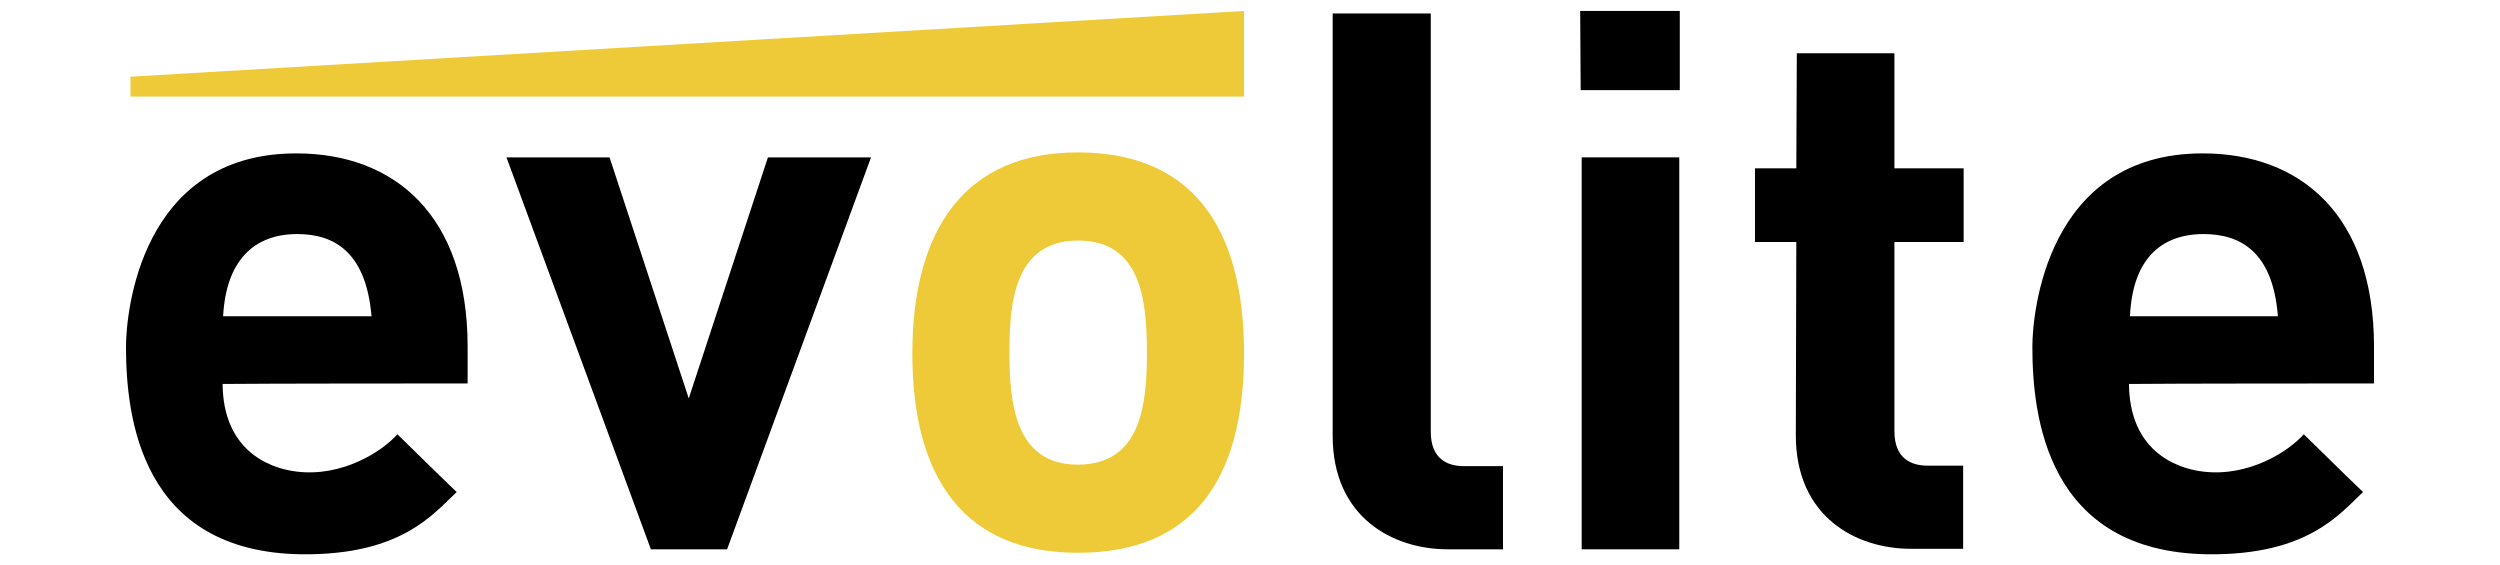
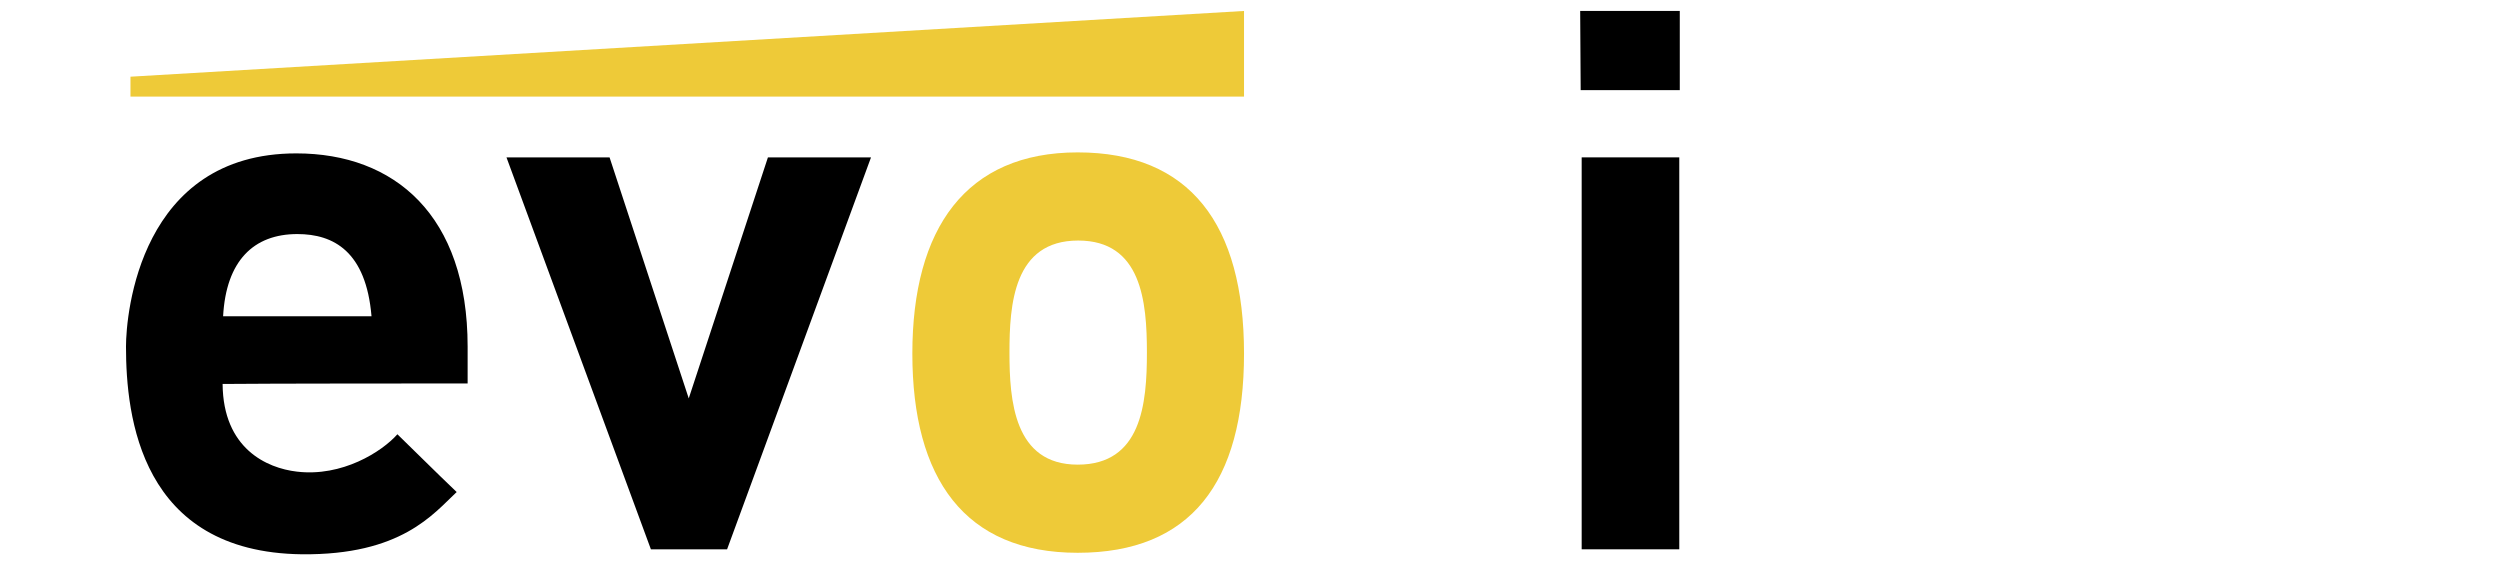
<svg xmlns="http://www.w3.org/2000/svg" version="1.1" id="Calque_1" x="0px" y="0px" viewBox="0 0 502 113.4" style="enable-background:new 0 0 502 113.4;" xml:space="preserve">
  <style type="text/css">
	.st0{fill:#EECA38;}
</style>
  <g id="Calque_1_1_">
</g>
  <g id="evolite">
    <g>
      <path d="M93.9,77c0-2.8,0-4.9,0-7.4c0-26.4-14.7-38.8-34.4-38.8c-31.4,0-34.2,32.2-34.2,38.8c0,14,2.9,41.3,35.3,41.7    c20,0.2,26.4-8.1,31.1-12.5c-4.4-4.2-8.8-8.6-11.9-11.6c-3.1,3.5-11.1,8.6-20.2,7.5c-6-0.7-14.8-4.6-14.9-17.6    C53.2,77,87.9,77,93.9,77z M59.7,47c7.3,0,13.8,3.5,14.9,16.5c-6.6,0-25.4,0-29.8,0C45.4,52.4,50.9,47,59.7,47z" />
      <polygon class="st0" points="26.2,15.4 249.8,2.2 249.8,19.4 26.2,19.4   " />
      <polygon points="101.7,31.6 122.4,31.6 138.3,80 154.2,31.6 174.9,31.6 146,110.3 130.7,110.3   " />
      <path class="st0" d="M216.4,30.6c-22.4,0-33.2,15.2-33.2,40.4c0,25.1,10.5,40,33.2,40c22.7,0,33.4-14.1,33.4-40    C249.8,45,238.9,30.6,216.4,30.6z M216.4,93.3c-12.8,0-13.7-12.9-13.7-22.5c0-9.6,0.8-22.5,13.8-22.5c12.7,0,13.8,12.2,13.8,22.5    C230.3,81.1,229.2,93.3,216.4,93.3z" />
-       <path d="M267.6,2.7h19.7l0,31.1v14.9c0,0,0,36.6,0,38c0,5.5,3.4,6.9,6.6,6.9s7.9,0,7.9,0v16.7c0,0-9.6,0-11.1,0    c-11,0-23.1-6.4-23.1-22.8c0-2.7,0-38.8,0-38.8V33.8L267.6,2.7z" />
      <rect x="317.6" y="31.6" width="19.6" height="78.7" />
      <polygon points="317.4,18.1 337.3,18.1 337.3,2.2 317.3,2.2   " />
-       <path d="M360.8,10.7h19.6v23.1h13.9v14.8h-13.9c0,0,0,36.6,0,38c0,5.5,3.4,6.9,6.6,6.9c3.2,0,7.2,0,7.2,0v16.7c0,0-8.9,0-10.5,0    c-11,0-23.1-6.4-23.1-22.8c0-2.7,0.1-38.8,0.1-38.8h-8.3V33.8h8.3L360.8,10.7L360.8,10.7z" />
-       <path d="M476.7,77c0-2.8,0-4.9,0-7.4c0-26.4-14.7-38.8-34.4-38.8c-31.4,0-34.2,32.2-34.2,38.8c0,14,2.9,41.3,35.3,41.7    c20,0.2,26.4-8.1,31.1-12.5c-4.4-4.2-8.8-8.6-11.9-11.6c-3.1,3.5-11.1,8.6-20.2,7.5c-6-0.7-14.8-4.6-14.9-17.6    C436,77,470.6,77,476.7,77z M442.5,47c7.3,0,13.9,3.5,14.9,16.5c-6.6,0-25.4,0-29.7,0C428.2,52.4,433.6,47,442.5,47z" />
    </g>
  </g>
</svg>